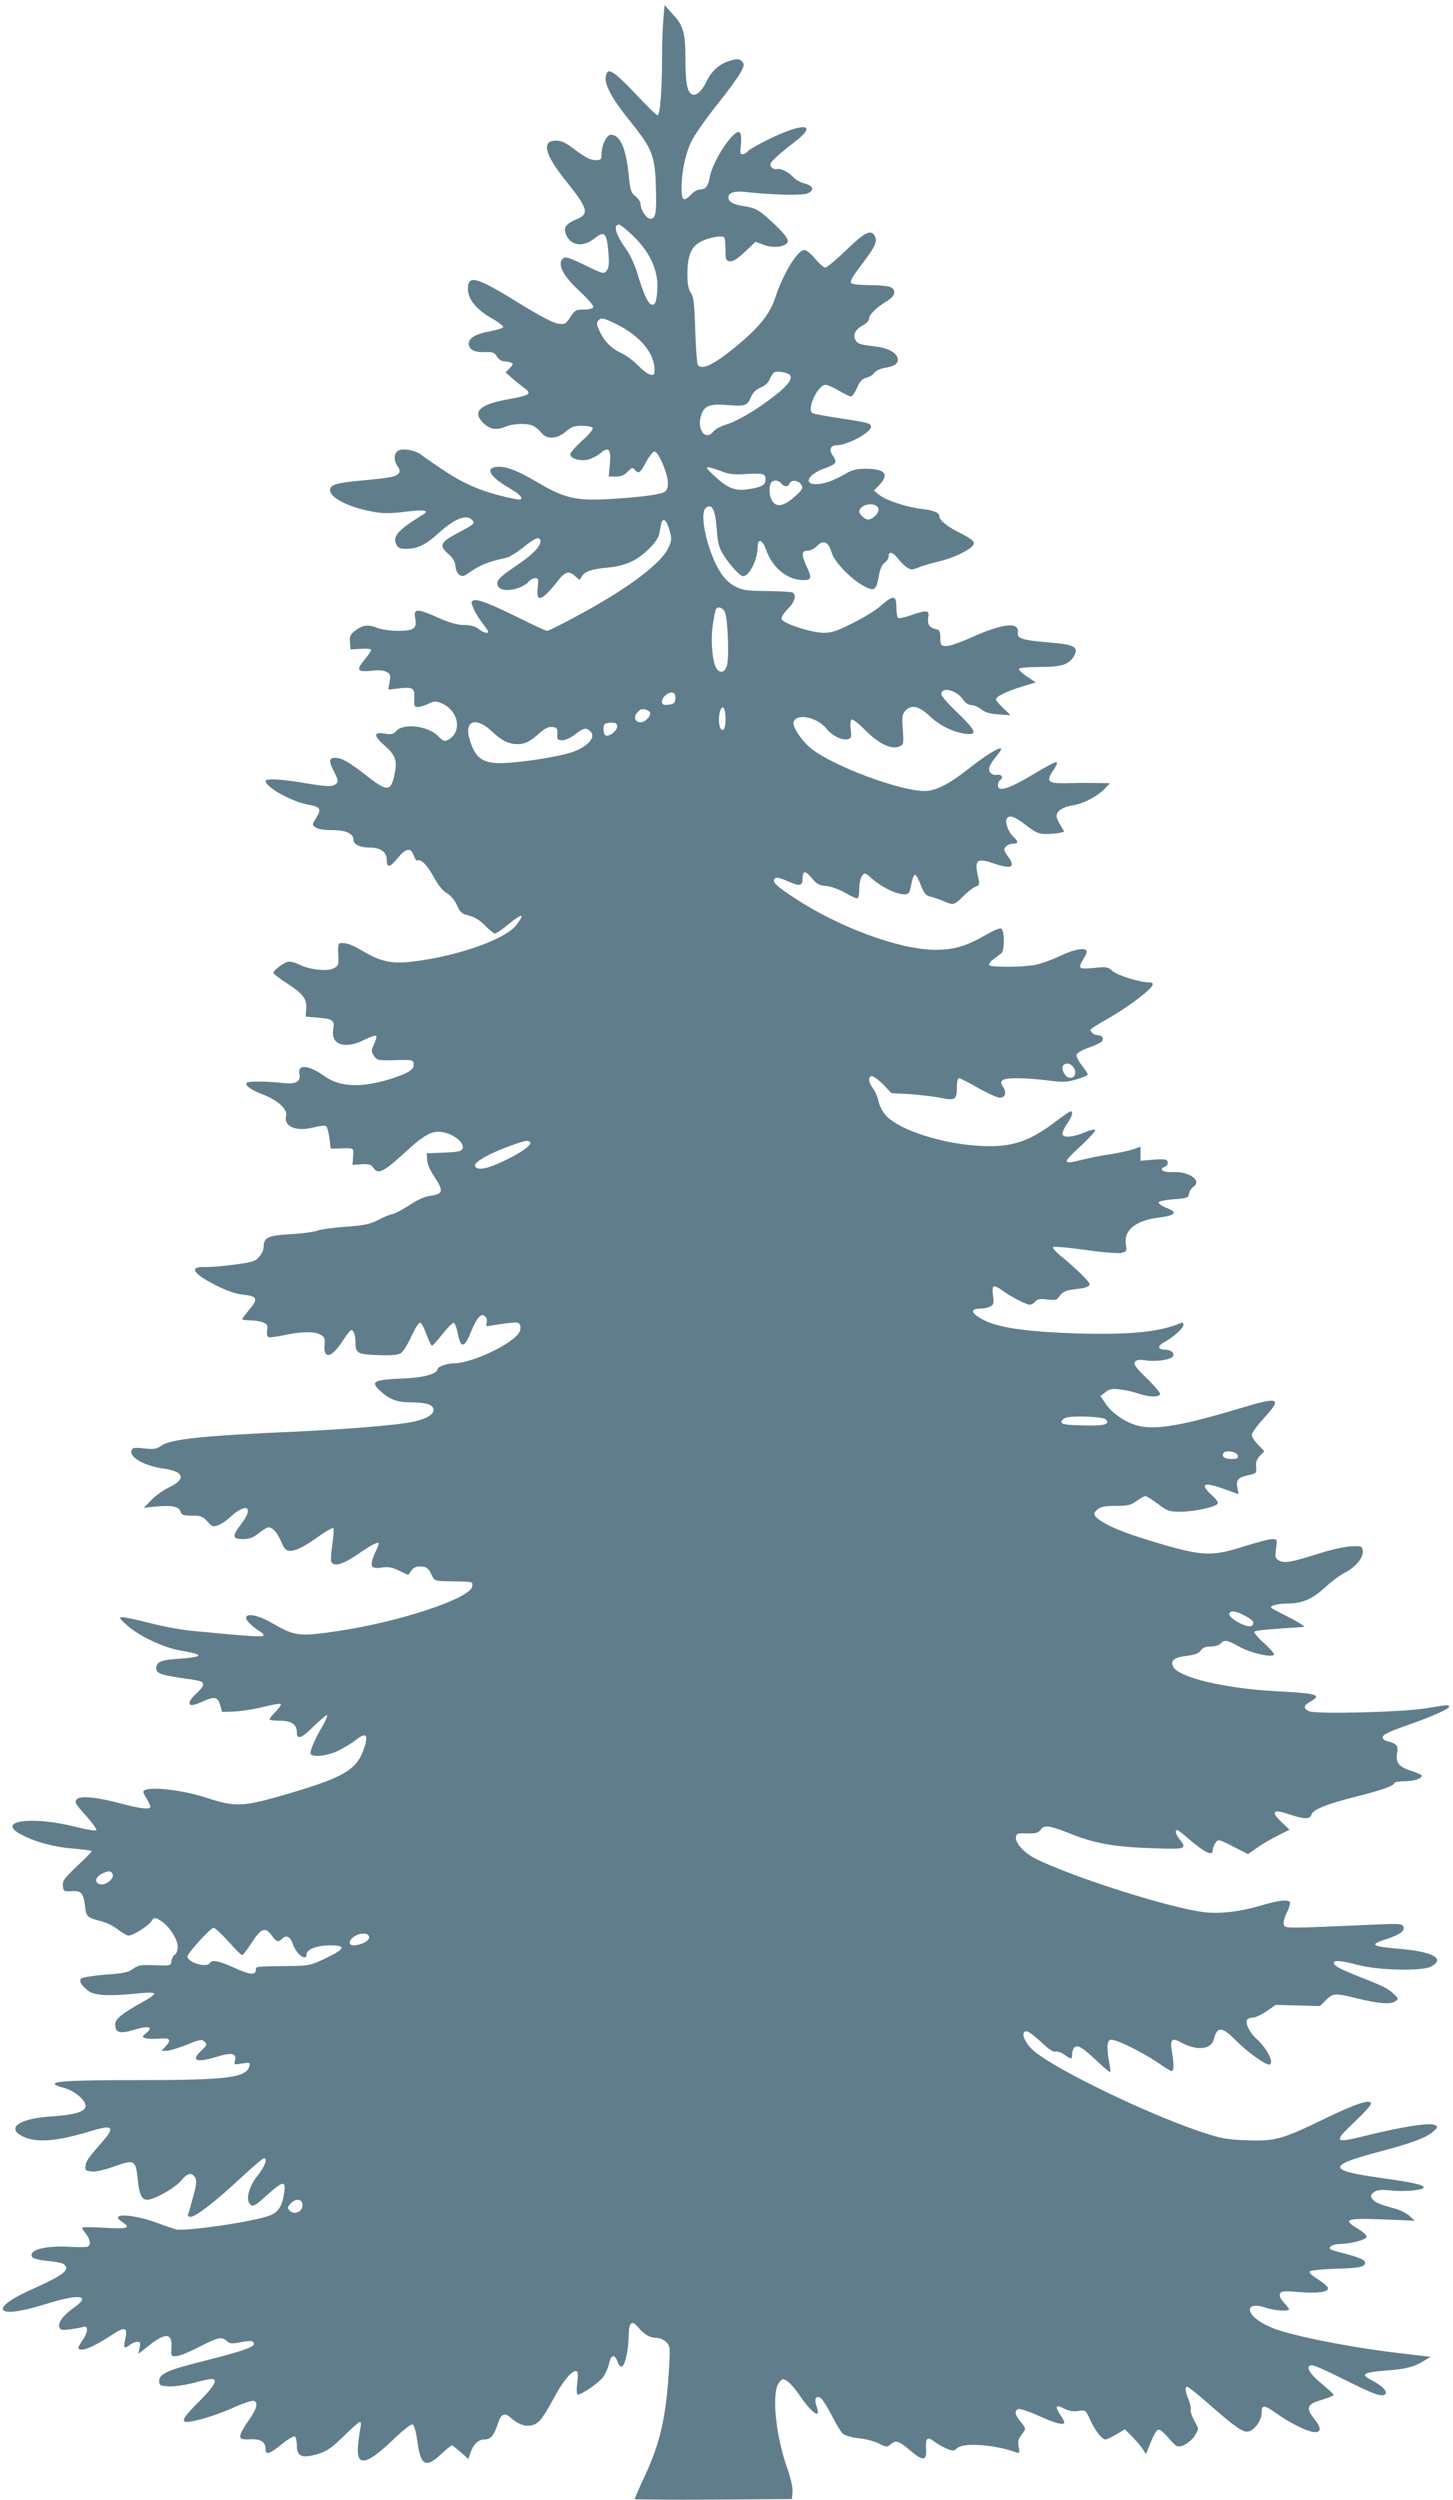
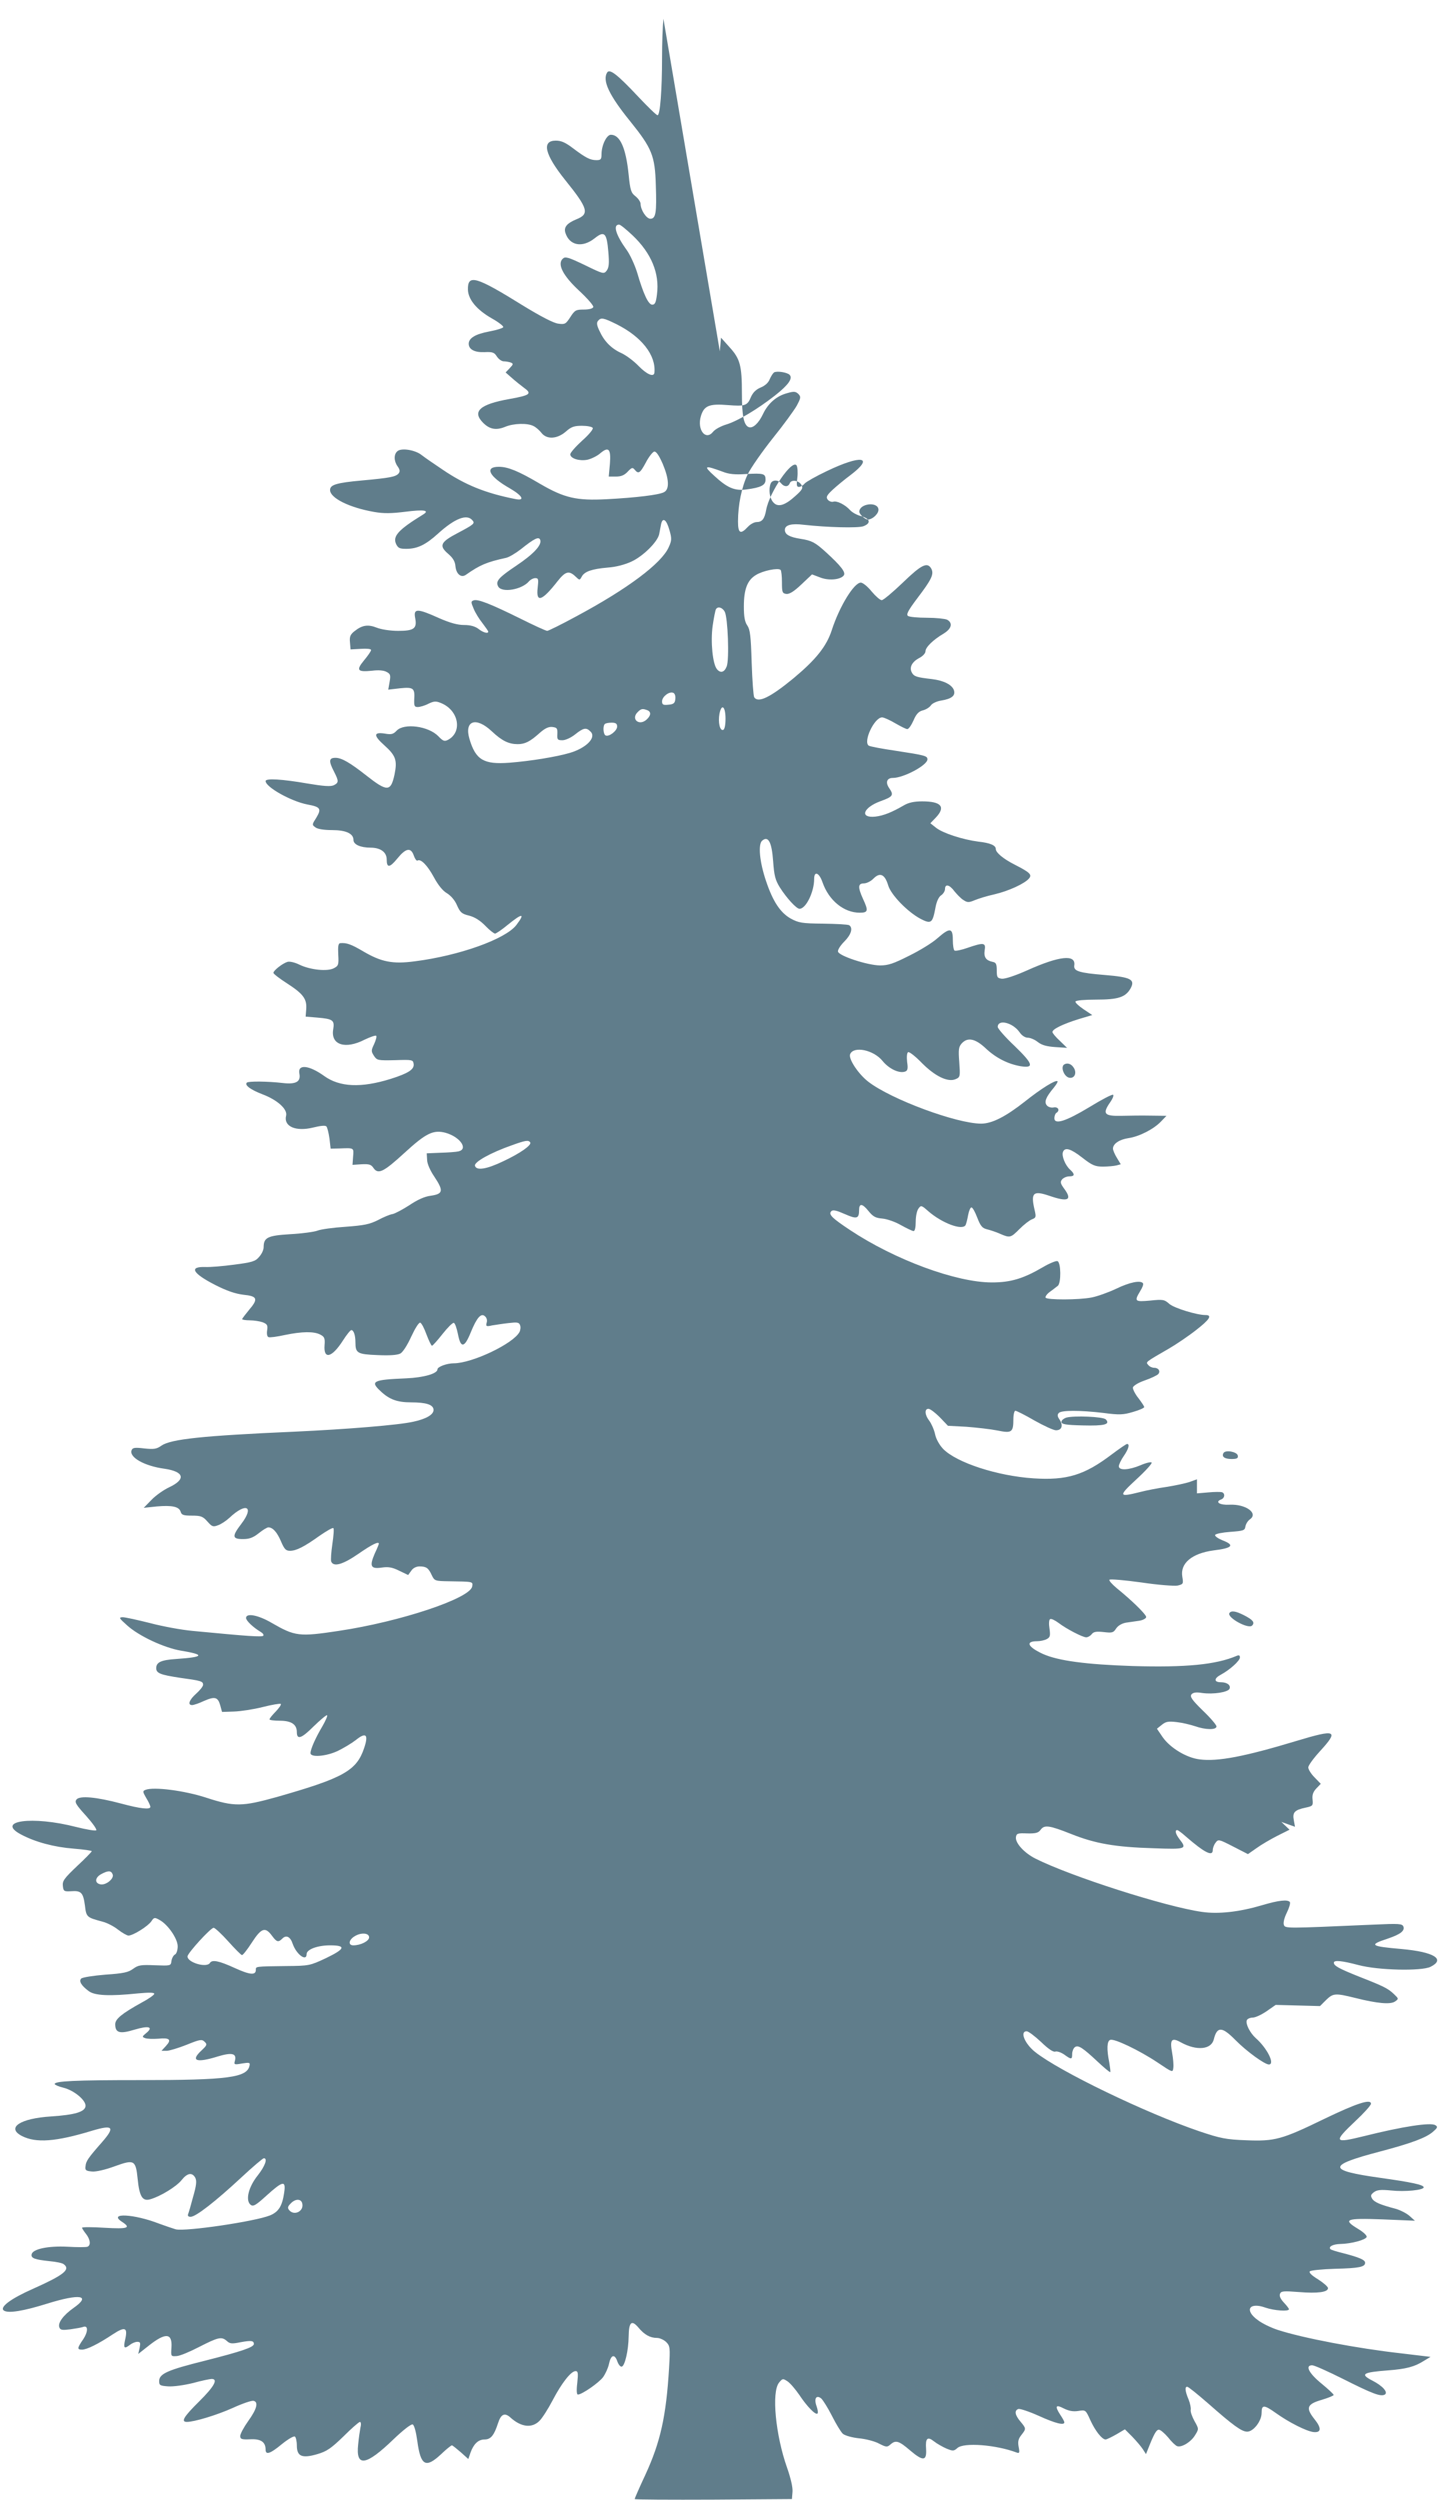
<svg xmlns="http://www.w3.org/2000/svg" version="1.0" width="744pt" height="1280pt" viewBox="0 0 744 1280" preserveAspectRatio="xMidYMid meet">
  <g transform="translate(0,1280) scale(0.1,-0.1)" fill="#607d8b" stroke="none">
-     <path d="M3397 12704 c-4 -38 -7 -127 -7 -199 0 -167 -10 -295 -23 -295 -6 0 -50 43 -99 95 -107 114 -146 144 -159 124 -26 -41 10 -117 117 -249 112 -139 128 -177 132 -328 5 -142 0 -172 -28 -172 -20 0 -50 45 -50 77 0 9 -12 27 -26 38 -23 18 -27 31 -35 110 -14 138 -44 205 -91 205 -22 0 -48 -54 -48 -100 0 -26 -4 -30 -26 -30 -32 0 -55 12 -120 61 -38 29 -60 39 -88 39 -74 0 -57 -71 49 -203 116 -144 125 -173 56 -200 -48 -20 -65 -40 -56 -69 21 -66 87 -78 150 -28 50 40 62 28 70 -70 5 -59 3 -79 -8 -95 -15 -19 -17 -19 -113 28 -86 41 -100 45 -113 32 -28 -28 1 -86 85 -164 42 -39 74 -76 72 -83 -3 -8 -22 -13 -49 -13 -40 0 -46 -3 -69 -39 -23 -35 -27 -38 -62 -33 -24 3 -89 37 -176 90 -246 153 -288 165 -286 83 2 -50 45 -102 122 -146 34 -19 60 -39 59 -45 -2 -5 -34 -15 -71 -22 -71 -13 -106 -34 -106 -63 0 -29 30 -45 81 -43 40 2 50 -1 63 -22 9 -14 25 -25 35 -25 11 0 27 -3 36 -6 14 -6 14 -9 -5 -29 l-21 -22 33 -29 c18 -16 47 -39 63 -51 40 -29 29 -37 -77 -56 -152 -27 -192 -64 -134 -122 33 -33 66 -39 111 -21 44 19 117 21 148 4 12 -6 30 -22 40 -35 27 -34 80 -31 124 7 28 25 43 30 83 30 27 0 52 -5 55 -11 4 -6 -20 -35 -54 -65 -34 -31 -61 -62 -61 -70 0 -21 46 -36 87 -28 19 4 48 18 64 31 45 39 58 26 52 -51 l-6 -66 37 0 c27 0 43 7 60 25 21 22 25 23 36 10 19 -23 27 -19 57 37 15 29 35 54 43 56 10 1 24 -19 43 -62 33 -78 36 -131 7 -146 -26 -14 -143 -28 -294 -36 -153 -8 -216 6 -341 79 -110 65 -164 87 -211 87 -75 0 -50 -50 56 -110 67 -39 80 -66 28 -55 -152 30 -256 72 -371 150 -45 30 -94 64 -108 75 -32 26 -103 38 -124 20 -19 -16 -19 -50 1 -78 12 -17 13 -26 5 -36 -14 -17 -44 -23 -188 -36 -131 -12 -163 -22 -163 -49 0 -41 99 -90 225 -112 51 -9 89 -8 162 1 95 12 124 7 90 -14 -127 -78 -157 -111 -139 -151 10 -21 18 -25 52 -25 57 0 99 20 163 78 86 78 148 102 176 68 14 -16 8 -21 -77 -66 -86 -45 -95 -64 -49 -104 26 -22 37 -40 39 -65 4 -41 30 -62 55 -43 70 49 104 64 205 86 14 3 48 23 75 44 70 56 92 66 99 48 10 -26 -34 -73 -122 -132 -91 -61 -108 -80 -93 -107 19 -34 122 -16 158 27 8 9 22 16 32 16 16 0 17 -6 12 -50 -9 -78 22 -68 101 33 41 52 59 57 92 26 22 -21 22 -21 33 -1 14 26 52 39 133 46 42 3 88 15 122 31 60 28 132 100 141 139 3 14 7 38 10 52 8 38 28 24 43 -31 12 -42 12 -52 -4 -87 -37 -83 -211 -213 -470 -352 -77 -42 -146 -76 -152 -76 -7 0 -70 29 -140 64 -152 75 -216 100 -237 92 -14 -5 -14 -9 0 -42 8 -20 28 -53 45 -74 16 -21 30 -41 30 -44 0 -12 -26 -5 -50 14 -17 13 -41 20 -74 20 -33 0 -72 11 -125 34 -115 52 -135 52 -125 1 10 -53 -6 -65 -87 -65 -40 0 -86 7 -109 16 -45 18 -75 14 -114 -17 -22 -17 -27 -28 -24 -58 l3 -36 53 3 c30 2 52 0 52 -6 0 -6 -16 -29 -36 -53 -42 -51 -34 -61 42 -53 31 4 59 2 73 -6 20 -10 22 -17 16 -51 l-7 -40 60 7 c69 7 77 1 73 -58 -1 -32 1 -38 18 -38 11 0 36 7 55 17 29 14 39 14 65 3 90 -37 110 -148 35 -188 -18 -9 -25 -7 -49 18 -51 53 -176 69 -214 29 -17 -18 -27 -21 -60 -15 -59 9 -60 -9 -3 -60 59 -53 67 -77 52 -150 -19 -88 -37 -89 -145 -4 -84 66 -126 90 -157 90 -34 0 -36 -16 -8 -70 25 -49 25 -57 0 -70 -16 -8 -50 -6 -139 9 -127 22 -211 27 -211 12 0 -31 131 -104 214 -120 67 -12 73 -22 46 -67 -23 -36 -23 -37 -5 -50 11 -9 45 -14 85 -14 72 0 110 -18 110 -51 0 -23 36 -39 88 -39 50 0 82 -23 82 -60 0 -45 15 -44 55 5 43 53 69 58 84 14 6 -17 14 -28 19 -25 17 10 51 -25 84 -86 21 -39 45 -69 66 -81 21 -13 41 -36 52 -62 16 -36 24 -44 62 -53 28 -7 57 -25 83 -52 21 -22 44 -40 50 -40 5 0 35 20 65 45 75 61 91 61 44 -1 -55 -72 -292 -157 -521 -186 -113 -15 -171 -3 -263 51 -61 36 -85 45 -118 42 -10 -1 -12 -17 -10 -58 3 -52 1 -58 -22 -70 -33 -18 -121 -9 -177 18 -24 12 -51 18 -62 14 -25 -8 -71 -44 -71 -56 0 -5 31 -29 70 -54 82 -53 102 -79 98 -132 l-3 -38 60 -5 c80 -7 89 -13 81 -61 -13 -79 62 -103 161 -52 29 14 56 23 59 20 4 -3 -1 -22 -10 -42 -16 -33 -16 -38 -1 -61 15 -23 20 -24 108 -22 88 3 92 2 95 -19 4 -28 -26 -48 -118 -77 -151 -47 -261 -42 -340 15 -78 56 -137 62 -127 12 8 -41 -17 -56 -85 -48 -77 9 -176 10 -184 2 -13 -13 19 -36 78 -59 78 -29 131 -77 123 -110 -14 -55 49 -83 138 -61 37 9 62 12 68 6 5 -5 12 -33 16 -62 l6 -52 46 1 c75 3 73 4 69 -42 l-3 -42 46 3 c39 2 50 -1 62 -20 24 -33 51 -20 160 80 108 99 146 118 209 101 74 -21 117 -83 66 -95 -13 -3 -54 -6 -93 -7 l-70 -3 2 -33 c0 -20 16 -56 38 -88 47 -71 44 -87 -19 -96 -32 -4 -69 -21 -109 -48 -34 -22 -73 -43 -87 -46 -14 -2 -47 -16 -75 -31 -42 -21 -70 -27 -165 -34 -63 -4 -128 -13 -145 -20 -16 -6 -79 -15 -139 -18 -116 -7 -136 -17 -136 -67 0 -13 -10 -35 -23 -49 -19 -23 -35 -28 -128 -40 -58 -8 -124 -13 -147 -12 -86 3 -67 -32 50 -92 59 -30 103 -45 144 -50 72 -7 78 -21 29 -78 -19 -23 -35 -44 -35 -47 0 -3 18 -6 39 -6 22 0 52 -5 66 -10 23 -9 27 -15 23 -41 -3 -18 0 -33 7 -35 6 -3 44 2 84 11 88 18 148 19 181 2 21 -11 25 -19 22 -54 -6 -75 37 -65 93 22 19 30 39 55 44 55 12 0 21 -26 21 -63 0 -55 10 -61 113 -65 62 -3 102 0 117 8 13 7 36 43 56 87 20 43 39 73 46 71 7 -3 21 -30 32 -61 12 -31 24 -57 28 -57 4 0 28 27 54 60 26 33 52 59 58 57 6 -2 15 -28 21 -58 14 -73 33 -71 65 8 31 76 53 102 73 84 9 -7 13 -21 9 -33 -5 -19 -2 -21 28 -14 19 3 57 9 85 12 43 5 53 4 58 -11 4 -9 2 -25 -3 -35 -32 -60 -243 -160 -336 -160 -36 0 -84 -18 -84 -31 0 -22 -70 -42 -160 -46 -170 -7 -186 -15 -132 -65 45 -43 86 -58 156 -58 79 0 116 -12 116 -39 0 -24 -38 -46 -103 -60 -72 -17 -344 -39 -607 -51 -475 -21 -635 -38 -684 -72 -24 -17 -37 -19 -87 -14 -49 6 -60 4 -65 -9 -14 -36 65 -81 169 -95 101 -15 110 -54 23 -95 -28 -13 -69 -42 -90 -64 l-40 -41 66 7 c80 7 115 -1 123 -27 5 -17 15 -20 58 -20 46 0 56 -4 79 -30 24 -27 29 -29 55 -19 15 5 42 23 58 38 86 81 129 58 60 -32 -48 -63 -46 -77 9 -77 33 0 52 7 81 30 21 17 43 30 49 30 23 0 45 -25 65 -72 17 -40 25 -48 46 -48 32 0 72 20 153 78 35 24 66 42 69 38 4 -3 1 -40 -5 -81 -6 -41 -9 -81 -6 -90 12 -29 59 -16 140 40 68 47 104 65 104 51 0 -2 -9 -25 -21 -50 -28 -65 -21 -80 35 -72 34 5 54 2 90 -16 l46 -22 16 22 c9 14 26 22 42 22 35 0 46 -8 63 -45 14 -29 16 -30 89 -31 123 -2 122 -1 118 -26 -8 -61 -368 -181 -683 -228 -204 -31 -224 -28 -344 41 -68 40 -131 52 -131 25 0 -14 37 -49 76 -72 11 -7 16 -15 12 -19 -7 -7 -73 -3 -363 25 -55 5 -153 23 -217 40 -64 16 -127 30 -140 30 -21 -1 -18 -5 22 -41 60 -55 189 -115 275 -130 127 -21 121 -33 -23 -43 -78 -5 -102 -17 -102 -47 0 -26 22 -34 120 -49 110 -15 120 -18 120 -36 0 -8 -16 -28 -35 -45 -36 -32 -46 -59 -21 -59 7 0 35 9 60 21 57 25 72 20 84 -23 l9 -33 61 2 c33 1 100 11 147 23 48 12 89 19 93 16 3 -4 -9 -21 -26 -39 -18 -18 -32 -36 -32 -40 0 -4 24 -7 53 -7 59 0 87 -19 87 -58 0 -41 23 -34 86 29 35 34 66 60 69 57 3 -3 -8 -29 -25 -58 -35 -59 -60 -116 -60 -136 0 -23 79 -17 139 11 29 14 71 39 93 56 52 42 66 29 43 -40 -39 -117 -105 -154 -449 -252 -176 -49 -216 -50 -360 -3 -110 36 -269 57 -311 40 -15 -6 -15 -9 4 -42 12 -19 21 -39 21 -45 0 -15 -50 -10 -150 17 -128 34 -211 41 -228 21 -11 -13 -4 -26 48 -83 33 -37 57 -70 53 -75 -4 -4 -51 4 -103 17 -225 58 -414 32 -283 -38 73 -39 169 -65 271 -73 51 -4 92 -10 92 -13 0 -3 -34 -38 -76 -77 -65 -62 -75 -75 -72 -101 3 -27 6 -29 42 -27 52 4 62 -7 71 -73 7 -60 9 -61 91 -83 23 -6 58 -24 79 -41 21 -16 45 -30 53 -30 23 0 99 47 117 73 14 21 17 21 42 7 44 -24 93 -97 93 -135 0 -19 -6 -38 -14 -42 -8 -4 -16 -19 -18 -33 -3 -25 -4 -25 -85 -22 -71 3 -85 1 -111 -18 -24 -18 -50 -24 -142 -30 -62 -5 -118 -14 -124 -20 -13 -13 0 -36 38 -64 31 -24 109 -27 253 -12 55 5 83 5 83 -2 0 -6 -30 -27 -68 -47 -97 -54 -132 -82 -132 -109 0 -44 23 -51 98 -28 73 22 100 15 61 -17 -22 -18 -22 -20 -6 -26 10 -4 40 -5 68 -3 59 6 69 -5 38 -38 l-22 -24 26 0 c14 0 60 14 103 31 69 28 78 29 92 15 14 -13 12 -18 -17 -45 -57 -53 -25 -64 84 -30 73 22 98 16 88 -22 -6 -20 -3 -21 36 -14 38 6 42 5 39 -10 -12 -62 -107 -75 -564 -75 -331 0 -434 -5 -434 -20 0 -4 20 -13 45 -19 56 -14 117 -66 113 -95 -4 -29 -56 -44 -176 -52 -160 -10 -231 -58 -150 -100 72 -37 173 -30 360 27 107 32 118 19 52 -57 -73 -83 -84 -99 -86 -125 -3 -21 2 -24 33 -27 21 -2 68 9 117 27 100 36 107 32 117 -66 9 -90 25 -115 65 -103 52 15 132 64 159 97 30 38 55 42 71 13 8 -16 6 -38 -11 -97 -11 -42 -23 -83 -26 -90 -3 -8 2 -13 13 -13 27 0 130 81 257 199 60 56 113 101 118 101 21 0 6 -41 -32 -89 -47 -59 -63 -127 -36 -149 13 -11 26 -4 82 47 84 76 100 79 90 14 -10 -69 -29 -98 -73 -116 -78 -31 -430 -83 -482 -71 -14 4 -52 17 -85 29 -128 50 -263 57 -191 10 49 -32 32 -38 -89 -31 -63 4 -115 4 -115 0 0 -3 9 -17 20 -31 23 -29 26 -59 8 -66 -7 -3 -53 -3 -103 0 -99 5 -178 -12 -183 -39 -4 -20 16 -27 92 -35 34 -3 67 -10 73 -16 35 -27 0 -55 -159 -126 -113 -50 -172 -94 -148 -111 22 -15 99 -3 223 36 168 52 226 42 133 -23 -52 -37 -81 -76 -72 -99 5 -14 15 -15 56 -10 28 4 57 9 65 12 27 11 27 -24 1 -63 -31 -45 -32 -53 -6 -53 25 0 85 30 157 78 64 42 78 36 64 -26 -10 -45 -5 -50 25 -27 10 8 27 15 37 15 16 0 17 -5 12 -31 l-7 -31 52 41 c88 70 123 67 118 -8 -3 -46 -3 -46 27 -44 17 1 69 23 117 48 96 49 113 53 140 29 15 -14 26 -15 70 -6 54 10 68 8 68 -9 0 -17 -67 -39 -248 -85 -193 -48 -237 -67 -237 -105 0 -22 5 -24 46 -27 26 -2 83 6 127 17 44 12 87 21 96 21 34 0 13 -39 -64 -115 -80 -79 -95 -105 -63 -105 38 0 154 35 236 72 48 22 95 38 105 36 27 -6 17 -43 -28 -105 -22 -31 -40 -65 -40 -75 0 -16 7 -19 51 -17 55 3 79 -14 79 -53 0 -29 24 -21 83 28 31 25 61 43 67 39 5 -3 10 -24 10 -46 0 -56 27 -67 105 -44 48 14 70 29 134 91 41 41 79 74 84 74 5 0 7 -12 3 -27 -3 -16 -9 -55 -12 -88 -13 -118 39 -111 181 26 48 46 90 79 98 76 8 -3 17 -36 24 -86 17 -126 43 -140 122 -66 26 25 51 45 55 45 3 0 23 -16 45 -35 l39 -35 11 32 c16 45 40 68 72 68 32 0 49 21 69 83 15 47 34 56 63 30 55 -50 111 -57 150 -17 14 14 44 61 67 105 46 88 94 149 117 149 13 0 14 -10 9 -60 -5 -39 -3 -60 3 -60 21 0 107 60 129 89 12 17 26 47 30 67 10 48 29 54 43 14 6 -17 16 -29 23 -27 16 5 34 83 35 154 1 75 15 87 50 46 31 -37 60 -53 95 -53 14 0 36 -10 47 -21 20 -20 21 -28 15 -133 -15 -248 -44 -379 -122 -548 -30 -64 -54 -119 -54 -123 0 -3 181 -4 403 -3 l402 3 3 37 c2 22 -9 70 -28 124 -59 167 -80 387 -41 435 18 22 20 22 43 7 14 -9 41 -41 61 -70 39 -59 84 -105 93 -95 4 3 1 21 -5 38 -14 39 -1 59 24 39 9 -8 34 -48 55 -89 21 -42 46 -83 56 -92 11 -9 46 -19 82 -23 34 -3 81 -15 103 -27 37 -19 42 -19 58 -5 27 24 43 20 100 -29 68 -58 87 -56 83 7 -4 55 7 65 41 38 14 -11 42 -27 62 -36 34 -14 39 -14 57 2 32 30 199 17 304 -23 14 -5 16 -1 10 29 -5 27 -2 41 14 61 25 32 25 33 -5 69 -28 33 -32 56 -11 64 8 3 56 -13 105 -35 86 -39 131 -50 131 -33 0 4 -9 21 -20 37 -30 46 -25 56 17 34 26 -13 48 -17 74 -13 38 6 38 6 62 -47 25 -55 60 -99 78 -99 6 0 30 12 55 26 l44 26 38 -38 c21 -22 45 -50 54 -64 l16 -25 10 25 c31 79 43 100 56 100 8 0 29 -18 47 -39 17 -22 38 -42 46 -45 22 -9 72 21 93 57 19 31 19 31 -4 72 -12 22 -21 47 -19 57 2 9 -3 33 -11 53 -18 43 -20 65 -7 65 6 0 54 -39 108 -86 127 -112 171 -144 199 -144 32 0 74 54 74 96 0 43 12 43 75 -2 66 -47 155 -92 191 -96 40 -4 42 20 4 67 -45 57 -38 76 38 98 34 10 62 22 61 25 0 4 -28 30 -62 58 -65 53 -86 94 -48 94 11 0 82 -32 158 -70 151 -76 193 -92 214 -80 18 12 -12 45 -63 71 -66 34 -51 43 82 53 89 7 133 18 180 48 l35 21 -150 18 c-225 25 -507 79 -632 120 -34 11 -80 33 -102 50 -71 51 -45 94 39 64 43 -15 120 -21 120 -8 0 4 -12 19 -26 34 -17 18 -24 34 -20 44 5 15 17 16 95 10 98 -8 151 -1 151 20 0 7 -23 27 -51 45 -33 20 -48 35 -42 41 5 5 63 11 129 13 123 3 154 9 154 31 0 15 -32 28 -113 49 -33 8 -61 17 -64 20 -13 13 12 26 50 27 56 1 130 21 135 36 2 7 -17 25 -42 40 -83 50 -67 57 122 50 l167 -7 -28 25 c-15 13 -46 29 -70 36 -80 21 -110 34 -121 52 -9 15 -7 21 9 33 16 12 35 14 87 9 73 -8 168 2 168 16 0 13 -61 26 -225 49 -270 38 -270 63 0 134 163 43 238 71 273 102 23 20 25 25 12 33 -23 16 -170 -7 -362 -55 -158 -39 -163 -33 -48 76 44 41 80 81 80 89 0 26 -72 3 -240 -78 -216 -105 -252 -115 -399 -109 -103 4 -130 9 -240 46 -273 93 -719 308 -842 407 -52 42 -78 105 -42 105 9 0 42 -25 74 -55 37 -36 63 -53 73 -49 8 3 29 -4 45 -15 37 -27 41 -26 41 3 0 13 6 28 13 34 17 14 40 -1 120 -76 32 -30 60 -53 62 -51 2 2 -1 24 -5 49 -14 69 -12 110 5 116 20 8 150 -54 244 -117 76 -51 76 -51 79 -26 2 14 -1 48 -6 76 -13 69 -3 81 45 54 80 -44 155 -37 168 15 17 68 42 67 111 -3 57 -58 150 -125 171 -125 33 0 -8 83 -67 135 -29 26 -53 73 -46 91 3 8 17 14 30 14 14 0 46 15 72 33 l46 32 113 -3 114 -3 31 31 c36 35 47 36 148 11 115 -29 183 -35 206 -18 18 13 18 14 -5 36 -31 30 -53 41 -178 90 -105 42 -131 56 -131 72 0 15 42 10 126 -12 101 -27 321 -32 369 -9 78 39 18 76 -147 91 -162 14 -171 21 -73 53 65 22 89 40 81 62 -6 15 -21 16 -154 10 -453 -20 -451 -20 -458 -1 -4 10 2 36 15 62 12 24 19 49 16 54 -10 15 -57 10 -144 -16 -115 -34 -222 -46 -305 -34 -187 26 -676 183 -856 274 -56 29 -102 79 -98 109 3 19 9 21 58 19 43 -1 57 3 68 18 19 27 44 24 157 -21 123 -49 224 -67 423 -73 165 -6 171 -4 132 46 -20 26 -26 47 -12 47 4 0 23 -14 42 -31 99 -86 140 -106 140 -71 0 10 6 27 14 37 14 19 16 19 90 -19 l76 -39 43 30 c23 17 71 45 106 63 l64 32 -42 40 c-56 54 -43 67 40 39 78 -26 106 -27 114 -2 8 26 77 54 223 91 135 34 202 57 202 71 0 5 23 9 51 9 49 0 89 13 89 29 0 4 -25 15 -55 25 -62 19 -80 42 -71 91 7 36 -3 48 -46 59 -16 3 -28 12 -28 20 0 15 26 28 140 68 112 39 200 79 200 89 0 12 -11 11 -115 -7 -119 -20 -572 -32 -603 -15 -30 16 -28 29 8 49 61 34 37 42 -175 53 -265 14 -502 71 -528 126 -15 33 5 48 76 56 36 5 56 12 66 27 9 14 24 20 51 20 21 0 43 7 50 15 18 21 33 19 94 -15 54 -31 157 -56 178 -44 7 4 -11 26 -48 60 -32 28 -55 56 -51 60 6 7 78 13 252 24 11 0 -19 21 -70 47 -49 25 -92 47 -95 50 -12 11 31 23 85 23 75 1 124 22 195 87 30 28 74 60 96 71 55 28 96 77 92 111 -3 25 -6 26 -58 24 -30 -1 -105 -17 -166 -37 -143 -45 -177 -51 -204 -36 -20 11 -22 17 -16 61 7 48 6 49 -20 49 -14 0 -79 -17 -143 -37 -158 -51 -209 -50 -406 6 -166 48 -261 83 -317 117 -50 32 -55 44 -28 66 17 14 39 18 94 18 61 0 77 4 106 25 19 14 39 25 45 25 6 0 34 -18 64 -40 49 -37 58 -40 115 -40 67 0 172 22 189 39 7 7 0 20 -26 44 -67 61 -45 72 65 32 l70 -25 -6 33 c-8 41 4 53 60 65 37 8 39 10 36 41 -3 24 3 40 19 57 l23 24 -32 33 c-18 18 -32 41 -32 51 0 10 27 47 60 83 98 107 83 114 -119 53 -268 -81 -405 -107 -497 -95 -67 8 -150 58 -189 113 l-30 44 25 20 c21 17 34 19 76 14 28 -3 70 -13 94 -21 54 -19 110 -20 110 -1 0 7 -31 44 -70 81 -56 55 -67 71 -58 83 9 10 24 12 55 7 57 -8 133 4 140 22 7 18 -13 33 -44 33 -36 0 -37 19 -2 38 47 25 99 72 99 89 0 11 -5 13 -17 8 -106 -45 -259 -60 -533 -52 -239 8 -381 27 -459 62 -78 36 -91 65 -30 65 17 0 39 5 50 11 17 9 19 17 14 53 -4 24 -3 46 3 49 5 4 24 -5 43 -19 42 -32 124 -74 142 -74 8 0 21 7 28 16 10 13 24 15 61 11 43 -5 50 -4 64 18 10 15 29 26 50 30 19 3 50 7 69 10 19 3 35 12 35 19 0 13 -71 83 -150 147 -25 21 -42 40 -38 44 4 4 77 -2 163 -14 86 -13 169 -19 186 -16 29 7 30 9 24 45 -12 69 49 120 160 135 98 12 110 27 45 52 -22 9 -39 21 -37 27 2 6 37 13 78 16 67 5 74 7 77 27 2 13 12 29 23 37 45 31 -21 79 -104 75 -50 -3 -77 14 -43 27 19 7 21 31 4 37 -7 2 -39 2 -70 -1 l-58 -5 0 36 0 36 -39 -14 c-21 -7 -74 -18 -117 -25 -44 -6 -104 -18 -135 -26 -111 -28 -113 -22 -19 65 47 43 82 82 78 86 -4 4 -30 -2 -57 -14 -60 -25 -111 -28 -111 -5 0 8 11 32 25 52 25 36 32 62 17 62 -4 0 -39 -24 -79 -54 -140 -106 -229 -133 -400 -122 -184 12 -394 80 -463 151 -18 19 -36 50 -41 75 -5 24 -19 54 -29 68 -24 30 -26 62 -5 62 9 0 35 -20 58 -43 l42 -44 95 -5 c52 -4 123 -12 158 -19 74 -15 82 -10 82 59 0 23 5 42 10 42 6 0 50 -22 98 -50 48 -27 98 -50 110 -50 30 0 38 24 19 54 -12 17 -13 26 -4 35 14 14 107 14 227 0 83 -11 102 -10 153 5 31 9 57 20 57 25 0 4 -14 25 -30 46 -17 21 -29 46 -28 54 2 9 28 25 60 36 32 11 63 26 69 32 14 14 3 33 -20 33 -10 0 -24 6 -30 14 -14 16 -18 13 105 84 38 22 103 66 142 97 68 53 81 75 46 75 -45 0 -158 35 -184 56 -27 24 -34 25 -100 18 -78 -7 -82 -4 -51 48 11 17 18 35 15 40 -11 18 -69 6 -137 -27 -40 -19 -96 -39 -126 -45 -67 -13 -228 -13 -236 -1 -3 5 7 19 22 30 16 11 34 26 41 31 17 15 16 119 -2 126 -7 3 -41 -11 -75 -31 -99 -58 -164 -78 -261 -78 -183 0 -497 116 -726 268 -95 63 -112 81 -96 97 8 8 26 4 69 -15 61 -27 73 -24 73 20 0 36 16 35 47 -3 24 -30 37 -37 72 -40 24 -2 67 -17 96 -34 29 -16 58 -30 64 -30 7 0 11 19 11 48 0 27 6 57 14 67 13 18 15 18 50 -13 70 -61 173 -100 191 -72 3 5 9 28 13 50 4 23 12 41 17 41 6 1 19 -23 30 -52 17 -44 26 -54 50 -60 17 -4 47 -14 67 -23 51 -22 54 -21 100 25 22 22 50 44 63 49 21 8 22 12 14 47 -21 90 -8 102 77 73 96 -33 118 -21 72 40 -17 24 -19 32 -8 45 7 8 23 15 36 15 29 0 30 11 5 34 -25 22 -45 71 -37 91 10 26 40 17 100 -30 50 -39 65 -45 105 -45 25 0 56 3 69 6 l22 6 -20 33 c-11 18 -20 39 -20 47 0 25 33 47 80 54 55 8 129 46 166 85 l28 29 -80 1 c-43 1 -112 0 -151 -1 -87 -2 -98 10 -59 67 15 21 22 39 16 41 -6 2 -60 -26 -120 -63 -121 -73 -180 -92 -180 -57 0 11 5 24 10 27 20 12 10 32 -13 28 -13 -3 -29 2 -36 11 -14 17 -5 41 36 90 13 16 22 31 19 33 -9 9 -83 -37 -166 -103 -99 -78 -169 -114 -225 -114 -125 0 -460 124 -577 214 -51 39 -103 117 -94 141 17 44 121 23 167 -35 33 -40 86 -65 116 -53 12 5 14 16 9 49 -3 26 -1 46 5 50 6 3 37 -21 69 -54 68 -69 135 -102 175 -84 23 10 23 14 18 87 -5 64 -3 78 12 95 30 34 70 26 124 -25 52 -49 114 -80 178 -91 71 -11 65 11 -30 103 -48 45 -87 90 -87 98 0 41 76 23 111 -26 12 -18 29 -29 43 -29 13 0 36 -10 51 -22 20 -16 46 -23 89 -26 l61 -4 -37 36 c-21 19 -38 40 -38 45 0 15 54 41 134 66 l70 21 -45 30 c-24 16 -43 34 -41 39 1 6 47 10 105 10 114 0 151 12 177 57 25 46 2 58 -131 69 -134 11 -162 20 -157 50 8 57 -76 48 -241 -26 -60 -27 -115 -45 -130 -43 -23 3 -26 7 -26 43 0 32 -4 40 -20 43 -35 7 -47 24 -42 59 7 40 -4 42 -88 13 -31 -11 -61 -17 -66 -14 -5 3 -9 27 -9 55 0 62 -15 64 -78 9 -25 -23 -90 -63 -145 -90 -81 -41 -108 -50 -150 -50 -65 1 -211 49 -215 71 -2 9 13 32 33 52 35 35 45 70 24 83 -7 4 -66 7 -133 8 -109 1 -125 4 -166 26 -53 30 -91 87 -126 191 -34 100 -42 190 -20 208 31 26 49 -7 56 -106 5 -72 11 -96 34 -133 34 -54 85 -110 101 -110 33 0 75 86 75 153 0 43 26 32 43 -18 32 -92 109 -155 190 -155 43 0 46 9 17 71 -27 60 -26 79 5 79 13 0 36 11 49 25 33 33 58 22 75 -35 14 -48 98 -135 165 -171 54 -28 62 -23 76 51 6 36 17 60 30 69 11 7 20 22 20 32 0 28 23 23 48 -11 13 -16 33 -37 46 -45 20 -13 27 -14 58 -1 19 8 64 22 101 30 73 17 155 55 177 81 17 20 5 31 -75 72 -57 29 -95 61 -95 79 0 19 -28 31 -90 38 -78 10 -181 43 -216 71 l-29 23 28 29 c52 55 28 83 -70 83 -40 0 -69 -6 -93 -20 -62 -36 -104 -53 -146 -58 -83 -9 -64 46 26 79 64 23 69 31 44 67 -20 29 -12 52 19 52 55 0 177 65 177 95 0 18 -12 21 -162 44 -69 10 -132 22 -138 26 -31 19 28 145 68 145 9 0 40 -14 67 -30 28 -16 55 -30 62 -30 7 0 21 20 32 45 14 33 27 46 48 51 15 4 34 15 41 26 7 10 31 21 52 24 54 9 74 25 66 52 -9 29 -53 51 -113 58 -78 9 -92 13 -103 34 -14 26 1 55 40 75 17 9 30 24 30 33 0 21 39 59 93 91 41 25 48 54 18 71 -11 5 -57 10 -103 10 -46 0 -89 4 -97 9 -11 7 -1 27 48 92 73 96 85 122 71 150 -20 36 -50 22 -146 -71 -51 -49 -100 -90 -108 -90 -8 0 -31 20 -52 45 -20 25 -45 45 -55 45 -35 0 -110 -123 -149 -244 -27 -83 -82 -151 -196 -246 -119 -98 -181 -128 -201 -97 -4 6 -10 86 -13 177 -4 136 -8 169 -22 190 -13 18 -18 44 -18 98 0 88 18 135 62 161 35 22 114 38 126 26 4 -4 7 -32 7 -63 0 -51 2 -57 22 -60 16 -2 39 12 78 49 l54 51 40 -15 c43 -18 104 -13 122 9 13 15 -12 48 -91 120 -55 50 -72 59 -129 68 -57 9 -81 22 -81 46 0 25 34 34 97 26 117 -13 279 -18 306 -7 39 15 34 38 -11 51 -22 5 -47 19 -58 31 -25 28 -69 50 -87 43 -7 -2 -20 2 -27 10 -10 13 -7 21 21 48 19 18 62 54 97 80 122 93 54 104 -123 19 -55 -26 -106 -55 -114 -64 -7 -9 -20 -17 -29 -17 -12 0 -13 9 -8 48 3 26 1 54 -4 62 -23 33 -140 -138 -156 -229 -8 -45 -21 -61 -48 -61 -13 0 -33 -11 -46 -25 -37 -40 -50 -33 -50 28 0 85 19 178 50 242 16 33 74 116 128 184 55 68 110 144 123 167 21 40 22 45 8 60 -14 13 -23 14 -57 4 -54 -14 -98 -52 -124 -107 -22 -47 -52 -75 -73 -67 -25 10 -35 57 -35 172 0 144 -9 178 -64 238 l-43 48 -6 -70z m-158 -1109 c96 -91 139 -195 125 -302 -5 -41 -10 -53 -24 -53 -20 0 -45 53 -78 166 -12 38 -35 88 -51 111 -58 80 -74 133 -41 133 7 0 37 -25 69 -55z m-82 -455 c128 -64 202 -158 194 -247 -2 -26 -38 -11 -81 33 -25 26 -64 55 -88 66 -51 23 -88 60 -112 113 -14 28 -16 43 -8 52 15 19 28 16 95 -17z m886 -259 c18 -18 -6 -52 -76 -107 -91 -71 -190 -130 -250 -148 -26 -8 -56 -24 -66 -37 -38 -47 -83 11 -62 81 16 53 43 64 138 56 88 -7 100 -3 118 41 10 23 26 39 50 49 22 9 40 25 46 42 6 14 16 30 22 35 14 9 67 1 80 -12z m-343 -496 c33 -13 65 -16 120 -12 90 5 100 2 100 -29 0 -28 -23 -40 -98 -50 -61 -8 -98 8 -167 72 -55 50 -47 53 45 19z m300 -60 c16 -19 36 -19 44 1 8 20 46 15 60 -9 9 -16 4 -25 -32 -57 -55 -50 -91 -59 -114 -30 -18 22 -23 65 -12 94 8 20 38 21 54 1z m498 -132 c3 -21 -29 -53 -55 -53 -13 0 -43 27 -43 40 0 41 92 54 98 13z m-787 -525 c16 -30 24 -245 10 -280 -12 -31 -32 -36 -50 -14 -22 27 -33 139 -22 221 6 42 14 81 17 86 10 16 33 9 45 -13z m-253 -447 c-2 -21 -9 -27 -35 -29 -27 -3 -33 0 -33 17 0 24 36 52 57 44 8 -3 13 -16 11 -32z m257 -101 c0 -33 -5 -55 -12 -57 -17 -6 -27 39 -19 83 11 54 31 37 31 -26z m-401 44 c21 -8 20 -27 -3 -48 -38 -35 -82 2 -46 38 18 18 25 19 49 10z m-796 -108 c52 -49 87 -66 133 -66 37 0 63 13 112 57 27 24 46 33 65 31 24 -3 27 -7 26 -35 -2 -30 1 -33 26 -33 15 0 44 13 65 30 43 34 57 37 79 14 31 -30 -22 -84 -107 -109 -68 -20 -203 -42 -308 -50 -132 -10 -173 14 -205 121 -28 95 33 116 114 40z m642 24 c0 -22 -43 -55 -60 -45 -11 7 -14 48 -3 58 3 4 19 7 35 7 21 0 28 -5 28 -20z m2340 -1750 c14 -26 1 -52 -24 -48 -27 4 -47 55 -27 68 18 11 39 2 51 -20z m-2785 -379 c8 -14 -50 -55 -137 -96 -87 -42 -140 -50 -146 -23 -4 19 80 66 188 104 72 26 86 28 95 15z m2947 -1418 c25 -26 -7 -34 -118 -31 -87 2 -109 6 -109 18 0 8 11 17 25 22 40 11 187 5 202 -9z m676 -185 c3 -14 -4 -18 -32 -18 -36 0 -52 12 -41 31 11 17 69 6 73 -13z m32 -818 c45 -23 57 -37 41 -53 -19 -19 -129 41 -116 64 9 14 32 11 75 -11z m-5793 -1327 c8 -21 -33 -55 -61 -51 -32 5 -31 34 1 52 37 20 52 20 60 -1z m592 -343 c34 -38 66 -70 70 -70 5 0 28 29 51 65 48 74 68 81 102 35 25 -34 33 -36 54 -15 20 20 41 9 53 -28 19 -54 71 -92 71 -52 0 24 55 45 120 45 84 0 78 -18 -22 -66 -81 -38 -86 -39 -203 -40 -160 -2 -155 -2 -155 -19 0 -29 -29 -27 -108 9 -81 37 -116 44 -127 26 -17 -27 -115 2 -115 33 0 17 119 147 134 147 6 0 40 -31 75 -70z m721 21 c0 -19 -43 -41 -81 -41 -26 0 -24 26 3 44 33 23 78 21 78 -3z m-342 -1364 c8 -39 -42 -63 -67 -33 -10 12 -8 19 9 36 24 24 53 23 58 -3z" />
+     <path d="M3397 12704 c-4 -38 -7 -127 -7 -199 0 -167 -10 -295 -23 -295 -6 0 -50 43 -99 95 -107 114 -146 144 -159 124 -26 -41 10 -117 117 -249 112 -139 128 -177 132 -328 5 -142 0 -172 -28 -172 -20 0 -50 45 -50 77 0 9 -12 27 -26 38 -23 18 -27 31 -35 110 -14 138 -44 205 -91 205 -22 0 -48 -54 -48 -100 0 -26 -4 -30 -26 -30 -32 0 -55 12 -120 61 -38 29 -60 39 -88 39 -74 0 -57 -71 49 -203 116 -144 125 -173 56 -200 -48 -20 -65 -40 -56 -69 21 -66 87 -78 150 -28 50 40 62 28 70 -70 5 -59 3 -79 -8 -95 -15 -19 -17 -19 -113 28 -86 41 -100 45 -113 32 -28 -28 1 -86 85 -164 42 -39 74 -76 72 -83 -3 -8 -22 -13 -49 -13 -40 0 -46 -3 -69 -39 -23 -35 -27 -38 -62 -33 -24 3 -89 37 -176 90 -246 153 -288 165 -286 83 2 -50 45 -102 122 -146 34 -19 60 -39 59 -45 -2 -5 -34 -15 -71 -22 -71 -13 -106 -34 -106 -63 0 -29 30 -45 81 -43 40 2 50 -1 63 -22 9 -14 25 -25 35 -25 11 0 27 -3 36 -6 14 -6 14 -9 -5 -29 l-21 -22 33 -29 c18 -16 47 -39 63 -51 40 -29 29 -37 -77 -56 -152 -27 -192 -64 -134 -122 33 -33 66 -39 111 -21 44 19 117 21 148 4 12 -6 30 -22 40 -35 27 -34 80 -31 124 7 28 25 43 30 83 30 27 0 52 -5 55 -11 4 -6 -20 -35 -54 -65 -34 -31 -61 -62 -61 -70 0 -21 46 -36 87 -28 19 4 48 18 64 31 45 39 58 26 52 -51 l-6 -66 37 0 c27 0 43 7 60 25 21 22 25 23 36 10 19 -23 27 -19 57 37 15 29 35 54 43 56 10 1 24 -19 43 -62 33 -78 36 -131 7 -146 -26 -14 -143 -28 -294 -36 -153 -8 -216 6 -341 79 -110 65 -164 87 -211 87 -75 0 -50 -50 56 -110 67 -39 80 -66 28 -55 -152 30 -256 72 -371 150 -45 30 -94 64 -108 75 -32 26 -103 38 -124 20 -19 -16 -19 -50 1 -78 12 -17 13 -26 5 -36 -14 -17 -44 -23 -188 -36 -131 -12 -163 -22 -163 -49 0 -41 99 -90 225 -112 51 -9 89 -8 162 1 95 12 124 7 90 -14 -127 -78 -157 -111 -139 -151 10 -21 18 -25 52 -25 57 0 99 20 163 78 86 78 148 102 176 68 14 -16 8 -21 -77 -66 -86 -45 -95 -64 -49 -104 26 -22 37 -40 39 -65 4 -41 30 -62 55 -43 70 49 104 64 205 86 14 3 48 23 75 44 70 56 92 66 99 48 10 -26 -34 -73 -122 -132 -91 -61 -108 -80 -93 -107 19 -34 122 -16 158 27 8 9 22 16 32 16 16 0 17 -6 12 -50 -9 -78 22 -68 101 33 41 52 59 57 92 26 22 -21 22 -21 33 -1 14 26 52 39 133 46 42 3 88 15 122 31 60 28 132 100 141 139 3 14 7 38 10 52 8 38 28 24 43 -31 12 -42 12 -52 -4 -87 -37 -83 -211 -213 -470 -352 -77 -42 -146 -76 -152 -76 -7 0 -70 29 -140 64 -152 75 -216 100 -237 92 -14 -5 -14 -9 0 -42 8 -20 28 -53 45 -74 16 -21 30 -41 30 -44 0 -12 -26 -5 -50 14 -17 13 -41 20 -74 20 -33 0 -72 11 -125 34 -115 52 -135 52 -125 1 10 -53 -6 -65 -87 -65 -40 0 -86 7 -109 16 -45 18 -75 14 -114 -17 -22 -17 -27 -28 -24 -58 l3 -36 53 3 c30 2 52 0 52 -6 0 -6 -16 -29 -36 -53 -42 -51 -34 -61 42 -53 31 4 59 2 73 -6 20 -10 22 -17 16 -51 l-7 -40 60 7 c69 7 77 1 73 -58 -1 -32 1 -38 18 -38 11 0 36 7 55 17 29 14 39 14 65 3 90 -37 110 -148 35 -188 -18 -9 -25 -7 -49 18 -51 53 -176 69 -214 29 -17 -18 -27 -21 -60 -15 -59 9 -60 -9 -3 -60 59 -53 67 -77 52 -150 -19 -88 -37 -89 -145 -4 -84 66 -126 90 -157 90 -34 0 -36 -16 -8 -70 25 -49 25 -57 0 -70 -16 -8 -50 -6 -139 9 -127 22 -211 27 -211 12 0 -31 131 -104 214 -120 67 -12 73 -22 46 -67 -23 -36 -23 -37 -5 -50 11 -9 45 -14 85 -14 72 0 110 -18 110 -51 0 -23 36 -39 88 -39 50 0 82 -23 82 -60 0 -45 15 -44 55 5 43 53 69 58 84 14 6 -17 14 -28 19 -25 17 10 51 -25 84 -86 21 -39 45 -69 66 -81 21 -13 41 -36 52 -62 16 -36 24 -44 62 -53 28 -7 57 -25 83 -52 21 -22 44 -40 50 -40 5 0 35 20 65 45 75 61 91 61 44 -1 -55 -72 -292 -157 -521 -186 -113 -15 -171 -3 -263 51 -61 36 -85 45 -118 42 -10 -1 -12 -17 -10 -58 3 -52 1 -58 -22 -70 -33 -18 -121 -9 -177 18 -24 12 -51 18 -62 14 -25 -8 -71 -44 -71 -56 0 -5 31 -29 70 -54 82 -53 102 -79 98 -132 l-3 -38 60 -5 c80 -7 89 -13 81 -61 -13 -79 62 -103 161 -52 29 14 56 23 59 20 4 -3 -1 -22 -10 -42 -16 -33 -16 -38 -1 -61 15 -23 20 -24 108 -22 88 3 92 2 95 -19 4 -28 -26 -48 -118 -77 -151 -47 -261 -42 -340 15 -78 56 -137 62 -127 12 8 -41 -17 -56 -85 -48 -77 9 -176 10 -184 2 -13 -13 19 -36 78 -59 78 -29 131 -77 123 -110 -14 -55 49 -83 138 -61 37 9 62 12 68 6 5 -5 12 -33 16 -62 l6 -52 46 1 c75 3 73 4 69 -42 l-3 -42 46 3 c39 2 50 -1 62 -20 24 -33 51 -20 160 80 108 99 146 118 209 101 74 -21 117 -83 66 -95 -13 -3 -54 -6 -93 -7 l-70 -3 2 -33 c0 -20 16 -56 38 -88 47 -71 44 -87 -19 -96 -32 -4 -69 -21 -109 -48 -34 -22 -73 -43 -87 -46 -14 -2 -47 -16 -75 -31 -42 -21 -70 -27 -165 -34 -63 -4 -128 -13 -145 -20 -16 -6 -79 -15 -139 -18 -116 -7 -136 -17 -136 -67 0 -13 -10 -35 -23 -49 -19 -23 -35 -28 -128 -40 -58 -8 -124 -13 -147 -12 -86 3 -67 -32 50 -92 59 -30 103 -45 144 -50 72 -7 78 -21 29 -78 -19 -23 -35 -44 -35 -47 0 -3 18 -6 39 -6 22 0 52 -5 66 -10 23 -9 27 -15 23 -41 -3 -18 0 -33 7 -35 6 -3 44 2 84 11 88 18 148 19 181 2 21 -11 25 -19 22 -54 -6 -75 37 -65 93 22 19 30 39 55 44 55 12 0 21 -26 21 -63 0 -55 10 -61 113 -65 62 -3 102 0 117 8 13 7 36 43 56 87 20 43 39 73 46 71 7 -3 21 -30 32 -61 12 -31 24 -57 28 -57 4 0 28 27 54 60 26 33 52 59 58 57 6 -2 15 -28 21 -58 14 -73 33 -71 65 8 31 76 53 102 73 84 9 -7 13 -21 9 -33 -5 -19 -2 -21 28 -14 19 3 57 9 85 12 43 5 53 4 58 -11 4 -9 2 -25 -3 -35 -32 -60 -243 -160 -336 -160 -36 0 -84 -18 -84 -31 0 -22 -70 -42 -160 -46 -170 -7 -186 -15 -132 -65 45 -43 86 -58 156 -58 79 0 116 -12 116 -39 0 -24 -38 -46 -103 -60 -72 -17 -344 -39 -607 -51 -475 -21 -635 -38 -684 -72 -24 -17 -37 -19 -87 -14 -49 6 -60 4 -65 -9 -14 -36 65 -81 169 -95 101 -15 110 -54 23 -95 -28 -13 -69 -42 -90 -64 l-40 -41 66 7 c80 7 115 -1 123 -27 5 -17 15 -20 58 -20 46 0 56 -4 79 -30 24 -27 29 -29 55 -19 15 5 42 23 58 38 86 81 129 58 60 -32 -48 -63 -46 -77 9 -77 33 0 52 7 81 30 21 17 43 30 49 30 23 0 45 -25 65 -72 17 -40 25 -48 46 -48 32 0 72 20 153 78 35 24 66 42 69 38 4 -3 1 -40 -5 -81 -6 -41 -9 -81 -6 -90 12 -29 59 -16 140 40 68 47 104 65 104 51 0 -2 -9 -25 -21 -50 -28 -65 -21 -80 35 -72 34 5 54 2 90 -16 l46 -22 16 22 c9 14 26 22 42 22 35 0 46 -8 63 -45 14 -29 16 -30 89 -31 123 -2 122 -1 118 -26 -8 -61 -368 -181 -683 -228 -204 -31 -224 -28 -344 41 -68 40 -131 52 -131 25 0 -14 37 -49 76 -72 11 -7 16 -15 12 -19 -7 -7 -73 -3 -363 25 -55 5 -153 23 -217 40 -64 16 -127 30 -140 30 -21 -1 -18 -5 22 -41 60 -55 189 -115 275 -130 127 -21 121 -33 -23 -43 -78 -5 -102 -17 -102 -47 0 -26 22 -34 120 -49 110 -15 120 -18 120 -36 0 -8 -16 -28 -35 -45 -36 -32 -46 -59 -21 -59 7 0 35 9 60 21 57 25 72 20 84 -23 l9 -33 61 2 c33 1 100 11 147 23 48 12 89 19 93 16 3 -4 -9 -21 -26 -39 -18 -18 -32 -36 -32 -40 0 -4 24 -7 53 -7 59 0 87 -19 87 -58 0 -41 23 -34 86 29 35 34 66 60 69 57 3 -3 -8 -29 -25 -58 -35 -59 -60 -116 -60 -136 0 -23 79 -17 139 11 29 14 71 39 93 56 52 42 66 29 43 -40 -39 -117 -105 -154 -449 -252 -176 -49 -216 -50 -360 -3 -110 36 -269 57 -311 40 -15 -6 -15 -9 4 -42 12 -19 21 -39 21 -45 0 -15 -50 -10 -150 17 -128 34 -211 41 -228 21 -11 -13 -4 -26 48 -83 33 -37 57 -70 53 -75 -4 -4 -51 4 -103 17 -225 58 -414 32 -283 -38 73 -39 169 -65 271 -73 51 -4 92 -10 92 -13 0 -3 -34 -38 -76 -77 -65 -62 -75 -75 -72 -101 3 -27 6 -29 42 -27 52 4 62 -7 71 -73 7 -60 9 -61 91 -83 23 -6 58 -24 79 -41 21 -16 45 -30 53 -30 23 0 99 47 117 73 14 21 17 21 42 7 44 -24 93 -97 93 -135 0 -19 -6 -38 -14 -42 -8 -4 -16 -19 -18 -33 -3 -25 -4 -25 -85 -22 -71 3 -85 1 -111 -18 -24 -18 -50 -24 -142 -30 -62 -5 -118 -14 -124 -20 -13 -13 0 -36 38 -64 31 -24 109 -27 253 -12 55 5 83 5 83 -2 0 -6 -30 -27 -68 -47 -97 -54 -132 -82 -132 -109 0 -44 23 -51 98 -28 73 22 100 15 61 -17 -22 -18 -22 -20 -6 -26 10 -4 40 -5 68 -3 59 6 69 -5 38 -38 l-22 -24 26 0 c14 0 60 14 103 31 69 28 78 29 92 15 14 -13 12 -18 -17 -45 -57 -53 -25 -64 84 -30 73 22 98 16 88 -22 -6 -20 -3 -21 36 -14 38 6 42 5 39 -10 -12 -62 -107 -75 -564 -75 -331 0 -434 -5 -434 -20 0 -4 20 -13 45 -19 56 -14 117 -66 113 -95 -4 -29 -56 -44 -176 -52 -160 -10 -231 -58 -150 -100 72 -37 173 -30 360 27 107 32 118 19 52 -57 -73 -83 -84 -99 -86 -125 -3 -21 2 -24 33 -27 21 -2 68 9 117 27 100 36 107 32 117 -66 9 -90 25 -115 65 -103 52 15 132 64 159 97 30 38 55 42 71 13 8 -16 6 -38 -11 -97 -11 -42 -23 -83 -26 -90 -3 -8 2 -13 13 -13 27 0 130 81 257 199 60 56 113 101 118 101 21 0 6 -41 -32 -89 -47 -59 -63 -127 -36 -149 13 -11 26 -4 82 47 84 76 100 79 90 14 -10 -69 -29 -98 -73 -116 -78 -31 -430 -83 -482 -71 -14 4 -52 17 -85 29 -128 50 -263 57 -191 10 49 -32 32 -38 -89 -31 -63 4 -115 4 -115 0 0 -3 9 -17 20 -31 23 -29 26 -59 8 -66 -7 -3 -53 -3 -103 0 -99 5 -178 -12 -183 -39 -4 -20 16 -27 92 -35 34 -3 67 -10 73 -16 35 -27 0 -55 -159 -126 -113 -50 -172 -94 -148 -111 22 -15 99 -3 223 36 168 52 226 42 133 -23 -52 -37 -81 -76 -72 -99 5 -14 15 -15 56 -10 28 4 57 9 65 12 27 11 27 -24 1 -63 -31 -45 -32 -53 -6 -53 25 0 85 30 157 78 64 42 78 36 64 -26 -10 -45 -5 -50 25 -27 10 8 27 15 37 15 16 0 17 -5 12 -31 l-7 -31 52 41 c88 70 123 67 118 -8 -3 -46 -3 -46 27 -44 17 1 69 23 117 48 96 49 113 53 140 29 15 -14 26 -15 70 -6 54 10 68 8 68 -9 0 -17 -67 -39 -248 -85 -193 -48 -237 -67 -237 -105 0 -22 5 -24 46 -27 26 -2 83 6 127 17 44 12 87 21 96 21 34 0 13 -39 -64 -115 -80 -79 -95 -105 -63 -105 38 0 154 35 236 72 48 22 95 38 105 36 27 -6 17 -43 -28 -105 -22 -31 -40 -65 -40 -75 0 -16 7 -19 51 -17 55 3 79 -14 79 -53 0 -29 24 -21 83 28 31 25 61 43 67 39 5 -3 10 -24 10 -46 0 -56 27 -67 105 -44 48 14 70 29 134 91 41 41 79 74 84 74 5 0 7 -12 3 -27 -3 -16 -9 -55 -12 -88 -13 -118 39 -111 181 26 48 46 90 79 98 76 8 -3 17 -36 24 -86 17 -126 43 -140 122 -66 26 25 51 45 55 45 3 0 23 -16 45 -35 l39 -35 11 32 c16 45 40 68 72 68 32 0 49 21 69 83 15 47 34 56 63 30 55 -50 111 -57 150 -17 14 14 44 61 67 105 46 88 94 149 117 149 13 0 14 -10 9 -60 -5 -39 -3 -60 3 -60 21 0 107 60 129 89 12 17 26 47 30 67 10 48 29 54 43 14 6 -17 16 -29 23 -27 16 5 34 83 35 154 1 75 15 87 50 46 31 -37 60 -53 95 -53 14 0 36 -10 47 -21 20 -20 21 -28 15 -133 -15 -248 -44 -379 -122 -548 -30 -64 -54 -119 -54 -123 0 -3 181 -4 403 -3 l402 3 3 37 c2 22 -9 70 -28 124 -59 167 -80 387 -41 435 18 22 20 22 43 7 14 -9 41 -41 61 -70 39 -59 84 -105 93 -95 4 3 1 21 -5 38 -14 39 -1 59 24 39 9 -8 34 -48 55 -89 21 -42 46 -83 56 -92 11 -9 46 -19 82 -23 34 -3 81 -15 103 -27 37 -19 42 -19 58 -5 27 24 43 20 100 -29 68 -58 87 -56 83 7 -4 55 7 65 41 38 14 -11 42 -27 62 -36 34 -14 39 -14 57 2 32 30 199 17 304 -23 14 -5 16 -1 10 29 -5 27 -2 41 14 61 25 32 25 33 -5 69 -28 33 -32 56 -11 64 8 3 56 -13 105 -35 86 -39 131 -50 131 -33 0 4 -9 21 -20 37 -30 46 -25 56 17 34 26 -13 48 -17 74 -13 38 6 38 6 62 -47 25 -55 60 -99 78 -99 6 0 30 12 55 26 l44 26 38 -38 c21 -22 45 -50 54 -64 l16 -25 10 25 c31 79 43 100 56 100 8 0 29 -18 47 -39 17 -22 38 -42 46 -45 22 -9 72 21 93 57 19 31 19 31 -4 72 -12 22 -21 47 -19 57 2 9 -3 33 -11 53 -18 43 -20 65 -7 65 6 0 54 -39 108 -86 127 -112 171 -144 199 -144 32 0 74 54 74 96 0 43 12 43 75 -2 66 -47 155 -92 191 -96 40 -4 42 20 4 67 -45 57 -38 76 38 98 34 10 62 22 61 25 0 4 -28 30 -62 58 -65 53 -86 94 -48 94 11 0 82 -32 158 -70 151 -76 193 -92 214 -80 18 12 -12 45 -63 71 -66 34 -51 43 82 53 89 7 133 18 180 48 l35 21 -150 18 c-225 25 -507 79 -632 120 -34 11 -80 33 -102 50 -71 51 -45 94 39 64 43 -15 120 -21 120 -8 0 4 -12 19 -26 34 -17 18 -24 34 -20 44 5 15 17 16 95 10 98 -8 151 -1 151 20 0 7 -23 27 -51 45 -33 20 -48 35 -42 41 5 5 63 11 129 13 123 3 154 9 154 31 0 15 -32 28 -113 49 -33 8 -61 17 -64 20 -13 13 12 26 50 27 56 1 130 21 135 36 2 7 -17 25 -42 40 -83 50 -67 57 122 50 l167 -7 -28 25 c-15 13 -46 29 -70 36 -80 21 -110 34 -121 52 -9 15 -7 21 9 33 16 12 35 14 87 9 73 -8 168 2 168 16 0 13 -61 26 -225 49 -270 38 -270 63 0 134 163 43 238 71 273 102 23 20 25 25 12 33 -23 16 -170 -7 -362 -55 -158 -39 -163 -33 -48 76 44 41 80 81 80 89 0 26 -72 3 -240 -78 -216 -105 -252 -115 -399 -109 -103 4 -130 9 -240 46 -273 93 -719 308 -842 407 -52 42 -78 105 -42 105 9 0 42 -25 74 -55 37 -36 63 -53 73 -49 8 3 29 -4 45 -15 37 -27 41 -26 41 3 0 13 6 28 13 34 17 14 40 -1 120 -76 32 -30 60 -53 62 -51 2 2 -1 24 -5 49 -14 69 -12 110 5 116 20 8 150 -54 244 -117 76 -51 76 -51 79 -26 2 14 -1 48 -6 76 -13 69 -3 81 45 54 80 -44 155 -37 168 15 17 68 42 67 111 -3 57 -58 150 -125 171 -125 33 0 -8 83 -67 135 -29 26 -53 73 -46 91 3 8 17 14 30 14 14 0 46 15 72 33 l46 32 113 -3 114 -3 31 31 c36 35 47 36 148 11 115 -29 183 -35 206 -18 18 13 18 14 -5 36 -31 30 -53 41 -178 90 -105 42 -131 56 -131 72 0 15 42 10 126 -12 101 -27 321 -32 369 -9 78 39 18 76 -147 91 -162 14 -171 21 -73 53 65 22 89 40 81 62 -6 15 -21 16 -154 10 -453 -20 -451 -20 -458 -1 -4 10 2 36 15 62 12 24 19 49 16 54 -10 15 -57 10 -144 -16 -115 -34 -222 -46 -305 -34 -187 26 -676 183 -856 274 -56 29 -102 79 -98 109 3 19 9 21 58 19 43 -1 57 3 68 18 19 27 44 24 157 -21 123 -49 224 -67 423 -73 165 -6 171 -4 132 46 -20 26 -26 47 -12 47 4 0 23 -14 42 -31 99 -86 140 -106 140 -71 0 10 6 27 14 37 14 19 16 19 90 -19 l76 -39 43 30 c23 17 71 45 106 63 l64 32 -42 40 l70 -25 -6 33 c-8 41 4 53 60 65 37 8 39 10 36 41 -3 24 3 40 19 57 l23 24 -32 33 c-18 18 -32 41 -32 51 0 10 27 47 60 83 98 107 83 114 -119 53 -268 -81 -405 -107 -497 -95 -67 8 -150 58 -189 113 l-30 44 25 20 c21 17 34 19 76 14 28 -3 70 -13 94 -21 54 -19 110 -20 110 -1 0 7 -31 44 -70 81 -56 55 -67 71 -58 83 9 10 24 12 55 7 57 -8 133 4 140 22 7 18 -13 33 -44 33 -36 0 -37 19 -2 38 47 25 99 72 99 89 0 11 -5 13 -17 8 -106 -45 -259 -60 -533 -52 -239 8 -381 27 -459 62 -78 36 -91 65 -30 65 17 0 39 5 50 11 17 9 19 17 14 53 -4 24 -3 46 3 49 5 4 24 -5 43 -19 42 -32 124 -74 142 -74 8 0 21 7 28 16 10 13 24 15 61 11 43 -5 50 -4 64 18 10 15 29 26 50 30 19 3 50 7 69 10 19 3 35 12 35 19 0 13 -71 83 -150 147 -25 21 -42 40 -38 44 4 4 77 -2 163 -14 86 -13 169 -19 186 -16 29 7 30 9 24 45 -12 69 49 120 160 135 98 12 110 27 45 52 -22 9 -39 21 -37 27 2 6 37 13 78 16 67 5 74 7 77 27 2 13 12 29 23 37 45 31 -21 79 -104 75 -50 -3 -77 14 -43 27 19 7 21 31 4 37 -7 2 -39 2 -70 -1 l-58 -5 0 36 0 36 -39 -14 c-21 -7 -74 -18 -117 -25 -44 -6 -104 -18 -135 -26 -111 -28 -113 -22 -19 65 47 43 82 82 78 86 -4 4 -30 -2 -57 -14 -60 -25 -111 -28 -111 -5 0 8 11 32 25 52 25 36 32 62 17 62 -4 0 -39 -24 -79 -54 -140 -106 -229 -133 -400 -122 -184 12 -394 80 -463 151 -18 19 -36 50 -41 75 -5 24 -19 54 -29 68 -24 30 -26 62 -5 62 9 0 35 -20 58 -43 l42 -44 95 -5 c52 -4 123 -12 158 -19 74 -15 82 -10 82 59 0 23 5 42 10 42 6 0 50 -22 98 -50 48 -27 98 -50 110 -50 30 0 38 24 19 54 -12 17 -13 26 -4 35 14 14 107 14 227 0 83 -11 102 -10 153 5 31 9 57 20 57 25 0 4 -14 25 -30 46 -17 21 -29 46 -28 54 2 9 28 25 60 36 32 11 63 26 69 32 14 14 3 33 -20 33 -10 0 -24 6 -30 14 -14 16 -18 13 105 84 38 22 103 66 142 97 68 53 81 75 46 75 -45 0 -158 35 -184 56 -27 24 -34 25 -100 18 -78 -7 -82 -4 -51 48 11 17 18 35 15 40 -11 18 -69 6 -137 -27 -40 -19 -96 -39 -126 -45 -67 -13 -228 -13 -236 -1 -3 5 7 19 22 30 16 11 34 26 41 31 17 15 16 119 -2 126 -7 3 -41 -11 -75 -31 -99 -58 -164 -78 -261 -78 -183 0 -497 116 -726 268 -95 63 -112 81 -96 97 8 8 26 4 69 -15 61 -27 73 -24 73 20 0 36 16 35 47 -3 24 -30 37 -37 72 -40 24 -2 67 -17 96 -34 29 -16 58 -30 64 -30 7 0 11 19 11 48 0 27 6 57 14 67 13 18 15 18 50 -13 70 -61 173 -100 191 -72 3 5 9 28 13 50 4 23 12 41 17 41 6 1 19 -23 30 -52 17 -44 26 -54 50 -60 17 -4 47 -14 67 -23 51 -22 54 -21 100 25 22 22 50 44 63 49 21 8 22 12 14 47 -21 90 -8 102 77 73 96 -33 118 -21 72 40 -17 24 -19 32 -8 45 7 8 23 15 36 15 29 0 30 11 5 34 -25 22 -45 71 -37 91 10 26 40 17 100 -30 50 -39 65 -45 105 -45 25 0 56 3 69 6 l22 6 -20 33 c-11 18 -20 39 -20 47 0 25 33 47 80 54 55 8 129 46 166 85 l28 29 -80 1 c-43 1 -112 0 -151 -1 -87 -2 -98 10 -59 67 15 21 22 39 16 41 -6 2 -60 -26 -120 -63 -121 -73 -180 -92 -180 -57 0 11 5 24 10 27 20 12 10 32 -13 28 -13 -3 -29 2 -36 11 -14 17 -5 41 36 90 13 16 22 31 19 33 -9 9 -83 -37 -166 -103 -99 -78 -169 -114 -225 -114 -125 0 -460 124 -577 214 -51 39 -103 117 -94 141 17 44 121 23 167 -35 33 -40 86 -65 116 -53 12 5 14 16 9 49 -3 26 -1 46 5 50 6 3 37 -21 69 -54 68 -69 135 -102 175 -84 23 10 23 14 18 87 -5 64 -3 78 12 95 30 34 70 26 124 -25 52 -49 114 -80 178 -91 71 -11 65 11 -30 103 -48 45 -87 90 -87 98 0 41 76 23 111 -26 12 -18 29 -29 43 -29 13 0 36 -10 51 -22 20 -16 46 -23 89 -26 l61 -4 -37 36 c-21 19 -38 40 -38 45 0 15 54 41 134 66 l70 21 -45 30 c-24 16 -43 34 -41 39 1 6 47 10 105 10 114 0 151 12 177 57 25 46 2 58 -131 69 -134 11 -162 20 -157 50 8 57 -76 48 -241 -26 -60 -27 -115 -45 -130 -43 -23 3 -26 7 -26 43 0 32 -4 40 -20 43 -35 7 -47 24 -42 59 7 40 -4 42 -88 13 -31 -11 -61 -17 -66 -14 -5 3 -9 27 -9 55 0 62 -15 64 -78 9 -25 -23 -90 -63 -145 -90 -81 -41 -108 -50 -150 -50 -65 1 -211 49 -215 71 -2 9 13 32 33 52 35 35 45 70 24 83 -7 4 -66 7 -133 8 -109 1 -125 4 -166 26 -53 30 -91 87 -126 191 -34 100 -42 190 -20 208 31 26 49 -7 56 -106 5 -72 11 -96 34 -133 34 -54 85 -110 101 -110 33 0 75 86 75 153 0 43 26 32 43 -18 32 -92 109 -155 190 -155 43 0 46 9 17 71 -27 60 -26 79 5 79 13 0 36 11 49 25 33 33 58 22 75 -35 14 -48 98 -135 165 -171 54 -28 62 -23 76 51 6 36 17 60 30 69 11 7 20 22 20 32 0 28 23 23 48 -11 13 -16 33 -37 46 -45 20 -13 27 -14 58 -1 19 8 64 22 101 30 73 17 155 55 177 81 17 20 5 31 -75 72 -57 29 -95 61 -95 79 0 19 -28 31 -90 38 -78 10 -181 43 -216 71 l-29 23 28 29 c52 55 28 83 -70 83 -40 0 -69 -6 -93 -20 -62 -36 -104 -53 -146 -58 -83 -9 -64 46 26 79 64 23 69 31 44 67 -20 29 -12 52 19 52 55 0 177 65 177 95 0 18 -12 21 -162 44 -69 10 -132 22 -138 26 -31 19 28 145 68 145 9 0 40 -14 67 -30 28 -16 55 -30 62 -30 7 0 21 20 32 45 14 33 27 46 48 51 15 4 34 15 41 26 7 10 31 21 52 24 54 9 74 25 66 52 -9 29 -53 51 -113 58 -78 9 -92 13 -103 34 -14 26 1 55 40 75 17 9 30 24 30 33 0 21 39 59 93 91 41 25 48 54 18 71 -11 5 -57 10 -103 10 -46 0 -89 4 -97 9 -11 7 -1 27 48 92 73 96 85 122 71 150 -20 36 -50 22 -146 -71 -51 -49 -100 -90 -108 -90 -8 0 -31 20 -52 45 -20 25 -45 45 -55 45 -35 0 -110 -123 -149 -244 -27 -83 -82 -151 -196 -246 -119 -98 -181 -128 -201 -97 -4 6 -10 86 -13 177 -4 136 -8 169 -22 190 -13 18 -18 44 -18 98 0 88 18 135 62 161 35 22 114 38 126 26 4 -4 7 -32 7 -63 0 -51 2 -57 22 -60 16 -2 39 12 78 49 l54 51 40 -15 c43 -18 104 -13 122 9 13 15 -12 48 -91 120 -55 50 -72 59 -129 68 -57 9 -81 22 -81 46 0 25 34 34 97 26 117 -13 279 -18 306 -7 39 15 34 38 -11 51 -22 5 -47 19 -58 31 -25 28 -69 50 -87 43 -7 -2 -20 2 -27 10 -10 13 -7 21 21 48 19 18 62 54 97 80 122 93 54 104 -123 19 -55 -26 -106 -55 -114 -64 -7 -9 -20 -17 -29 -17 -12 0 -13 9 -8 48 3 26 1 54 -4 62 -23 33 -140 -138 -156 -229 -8 -45 -21 -61 -48 -61 -13 0 -33 -11 -46 -25 -37 -40 -50 -33 -50 28 0 85 19 178 50 242 16 33 74 116 128 184 55 68 110 144 123 167 21 40 22 45 8 60 -14 13 -23 14 -57 4 -54 -14 -98 -52 -124 -107 -22 -47 -52 -75 -73 -67 -25 10 -35 57 -35 172 0 144 -9 178 -64 238 l-43 48 -6 -70z m-158 -1109 c96 -91 139 -195 125 -302 -5 -41 -10 -53 -24 -53 -20 0 -45 53 -78 166 -12 38 -35 88 -51 111 -58 80 -74 133 -41 133 7 0 37 -25 69 -55z m-82 -455 c128 -64 202 -158 194 -247 -2 -26 -38 -11 -81 33 -25 26 -64 55 -88 66 -51 23 -88 60 -112 113 -14 28 -16 43 -8 52 15 19 28 16 95 -17z m886 -259 c18 -18 -6 -52 -76 -107 -91 -71 -190 -130 -250 -148 -26 -8 -56 -24 -66 -37 -38 -47 -83 11 -62 81 16 53 43 64 138 56 88 -7 100 -3 118 41 10 23 26 39 50 49 22 9 40 25 46 42 6 14 16 30 22 35 14 9 67 1 80 -12z m-343 -496 c33 -13 65 -16 120 -12 90 5 100 2 100 -29 0 -28 -23 -40 -98 -50 -61 -8 -98 8 -167 72 -55 50 -47 53 45 19z m300 -60 c16 -19 36 -19 44 1 8 20 46 15 60 -9 9 -16 4 -25 -32 -57 -55 -50 -91 -59 -114 -30 -18 22 -23 65 -12 94 8 20 38 21 54 1z m498 -132 c3 -21 -29 -53 -55 -53 -13 0 -43 27 -43 40 0 41 92 54 98 13z m-787 -525 c16 -30 24 -245 10 -280 -12 -31 -32 -36 -50 -14 -22 27 -33 139 -22 221 6 42 14 81 17 86 10 16 33 9 45 -13z m-253 -447 c-2 -21 -9 -27 -35 -29 -27 -3 -33 0 -33 17 0 24 36 52 57 44 8 -3 13 -16 11 -32z m257 -101 c0 -33 -5 -55 -12 -57 -17 -6 -27 39 -19 83 11 54 31 37 31 -26z m-401 44 c21 -8 20 -27 -3 -48 -38 -35 -82 2 -46 38 18 18 25 19 49 10z m-796 -108 c52 -49 87 -66 133 -66 37 0 63 13 112 57 27 24 46 33 65 31 24 -3 27 -7 26 -35 -2 -30 1 -33 26 -33 15 0 44 13 65 30 43 34 57 37 79 14 31 -30 -22 -84 -107 -109 -68 -20 -203 -42 -308 -50 -132 -10 -173 14 -205 121 -28 95 33 116 114 40z m642 24 c0 -22 -43 -55 -60 -45 -11 7 -14 48 -3 58 3 4 19 7 35 7 21 0 28 -5 28 -20z m2340 -1750 c14 -26 1 -52 -24 -48 -27 4 -47 55 -27 68 18 11 39 2 51 -20z m-2785 -379 c8 -14 -50 -55 -137 -96 -87 -42 -140 -50 -146 -23 -4 19 80 66 188 104 72 26 86 28 95 15z m2947 -1418 c25 -26 -7 -34 -118 -31 -87 2 -109 6 -109 18 0 8 11 17 25 22 40 11 187 5 202 -9z m676 -185 c3 -14 -4 -18 -32 -18 -36 0 -52 12 -41 31 11 17 69 6 73 -13z m32 -818 c45 -23 57 -37 41 -53 -19 -19 -129 41 -116 64 9 14 32 11 75 -11z m-5793 -1327 c8 -21 -33 -55 -61 -51 -32 5 -31 34 1 52 37 20 52 20 60 -1z m592 -343 c34 -38 66 -70 70 -70 5 0 28 29 51 65 48 74 68 81 102 35 25 -34 33 -36 54 -15 20 20 41 9 53 -28 19 -54 71 -92 71 -52 0 24 55 45 120 45 84 0 78 -18 -22 -66 -81 -38 -86 -39 -203 -40 -160 -2 -155 -2 -155 -19 0 -29 -29 -27 -108 9 -81 37 -116 44 -127 26 -17 -27 -115 2 -115 33 0 17 119 147 134 147 6 0 40 -31 75 -70z m721 21 c0 -19 -43 -41 -81 -41 -26 0 -24 26 3 44 33 23 78 21 78 -3z m-342 -1364 c8 -39 -42 -63 -67 -33 -10 12 -8 19 9 36 24 24 53 23 58 -3z" />
  </g>
</svg>